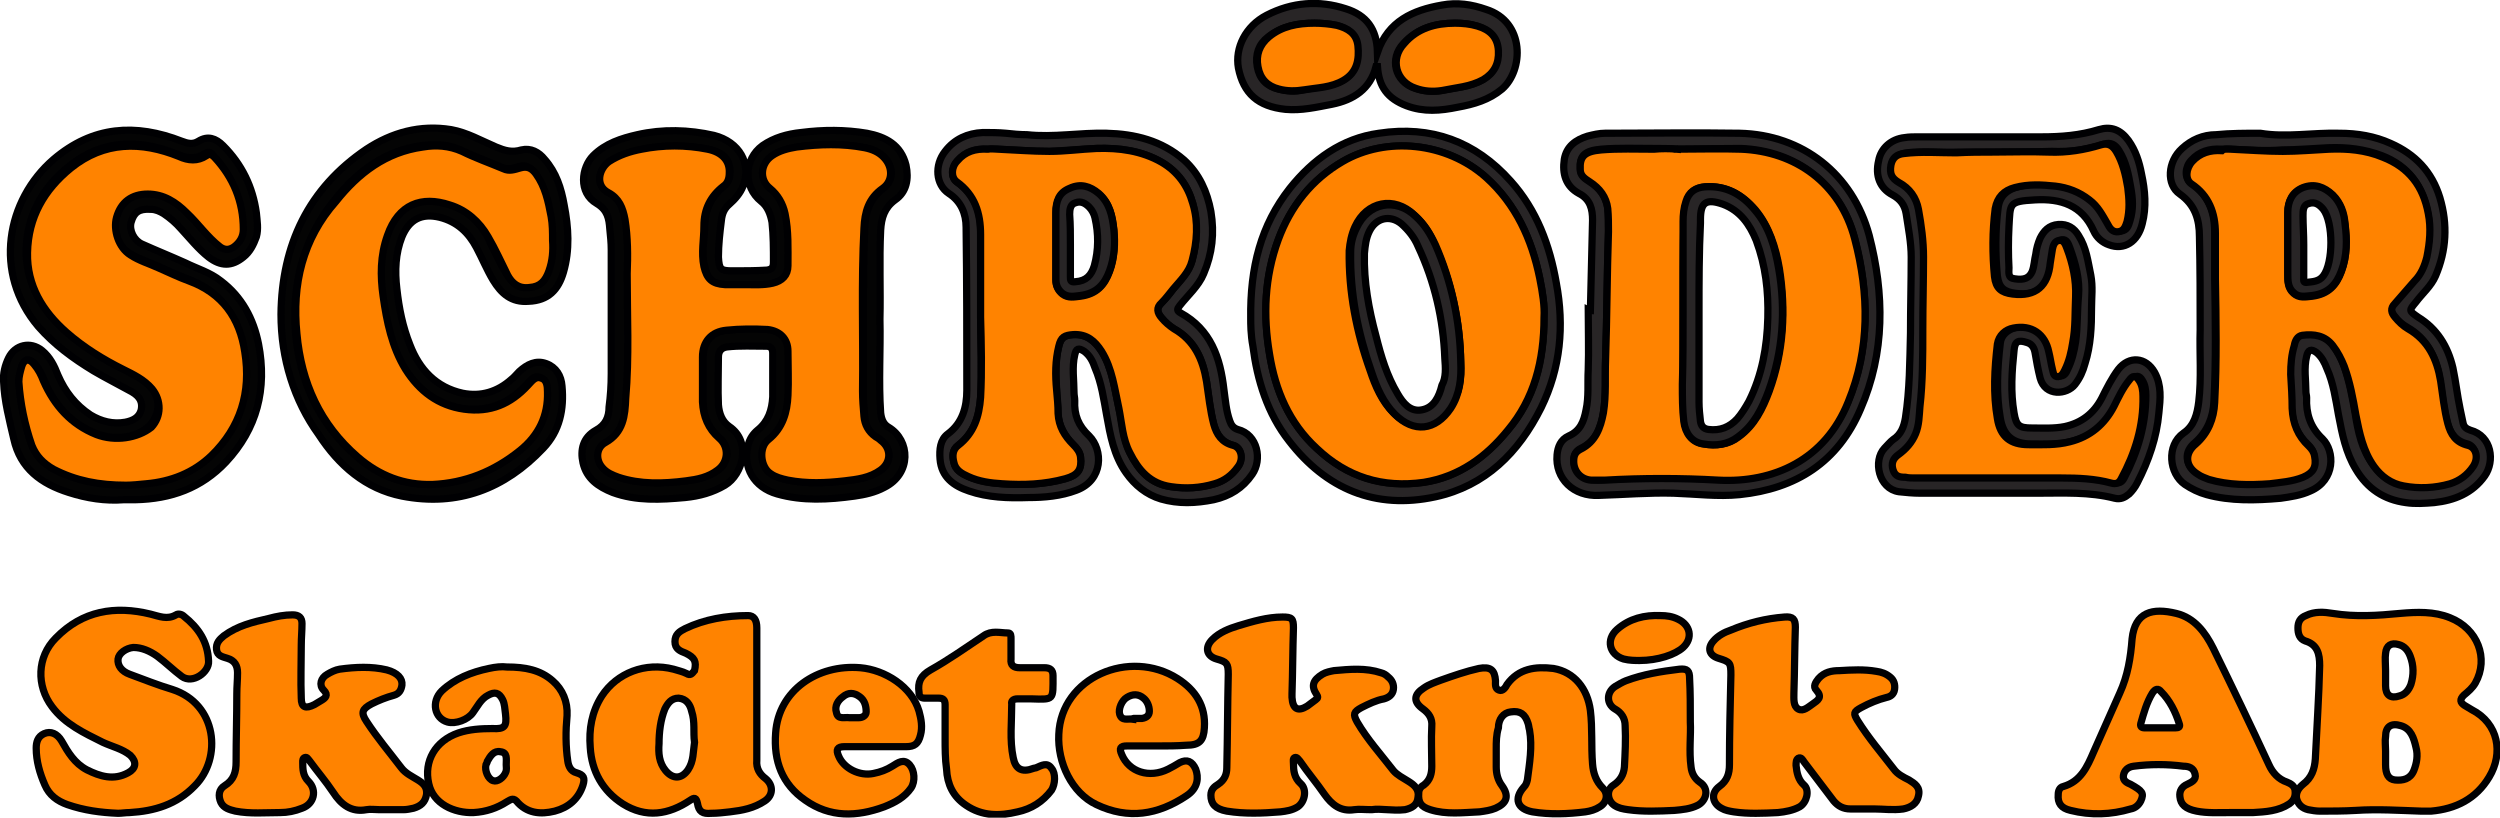
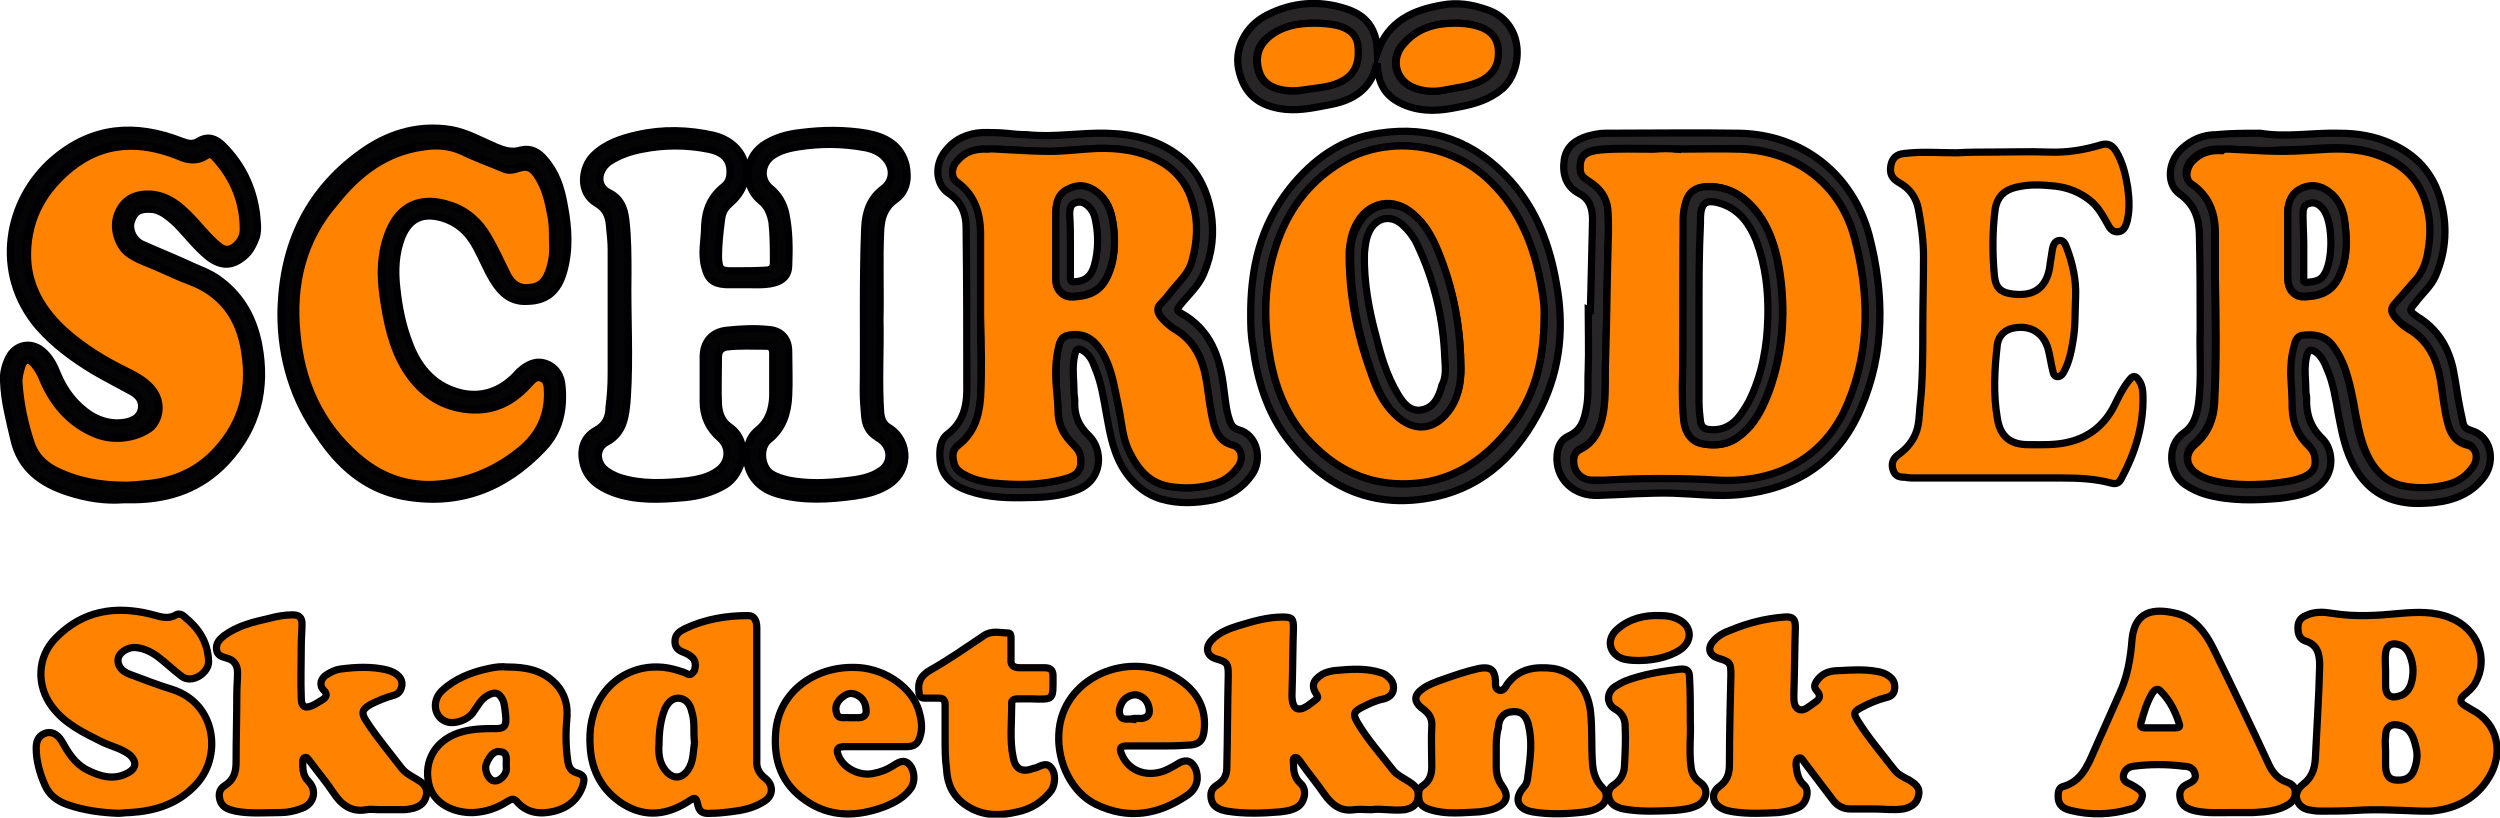
<svg xmlns="http://www.w3.org/2000/svg" version="1.1" id="Lager_1" x="0px" y="0px" viewBox="0 0 345.2 112.9" style="enable-background:new 0 0 345.2 112.9;" xml:space="preserve">
  <style type="text/css">
	.st0{fill:#282526;stroke:#000002;stroke-miterlimit:10;}
	.st1{fill:#FF8300;stroke:#000002;stroke-miterlimit:10;}
	.st2{fill:#040404;stroke:#000002;stroke-miterlimit:10;}
</style>
  <path class="st0" d="M190.2,7.2c1.5-4.3,4.9-5.8,8.9-6.5c2.1-0.4,4.1-0.1,6.1,0.6c5.4,1.7,5.2,8.4,2.2,11c-1.8,1.5-3.9,2.1-6.1,2.5  c-2.4,0.5-4.7,0.7-7.1-0.2c-2.6-1-3.8-2.6-4-5.4c-0.1,0-0.2,0-0.2,0c-0.8,3.1-3.1,4.6-6.1,5.2c-2.1,0.4-4.2,0.9-6.4,0.7  c-3.8-0.4-5.8-2.2-6.5-5.7c-0.5-2.8,1-5.8,3.9-7.3c3.5-1.8,7.2-2.1,10.9-0.9C188.7,2.1,190.1,4,190.2,7.2z M181.5,3.2  c-2.3,0-4.5,0.4-6.4,1.9c-1.3,1-1.8,2.4-1.5,4.1c0.3,1.7,1.3,2.7,2.9,3.1c1.2,0.3,2.3,0.4,3.5,0.1c1.8-0.4,3.7-0.4,5.4-1.3  c1.9-1.1,2.2-2.9,2-4.8c-0.2-1.7-1.4-2.4-2.9-2.8C183.6,3.3,182.5,3.2,181.5,3.2z M200.9,3.2c-2.7,0-5.2,0.7-7.1,2.8  c-2,2.1-1.2,5.3,1.6,6.2c1.2,0.4,2.4,0.5,3.6,0.3c1.9-0.4,4-0.5,5.7-1.5c1.5-0.9,2.2-2.2,2.1-4c-0.1-1.8-1.2-2.9-2.9-3.4  C203,3.3,202,3.2,200.9,3.2z" />
  <path class="st1" d="M181.5,3.2c1,0,2.1,0.1,3.1,0.3c1.5,0.4,2.7,1.1,2.9,2.8c0.2,1.9-0.1,3.7-2,4.8c-1.7,1-3.6,1-5.4,1.3  c-1.2,0.2-2.4,0.2-3.5-0.1c-1.6-0.4-2.6-1.4-2.9-3.1c-0.3-1.6,0.2-3,1.5-4.1C177,3.6,179.2,3.2,181.5,3.2z" />
  <path class="st1" d="M200.9,3.2c1,0,2.1,0.1,3.1,0.4c1.7,0.5,2.8,1.5,2.9,3.4c0.1,1.8-0.6,3.1-2.1,4c-1.8,1-3.8,1.1-5.7,1.5  c-1.3,0.2-2.5,0.1-3.6-0.3c-2.8-0.9-3.6-4.1-1.6-6.2C195.7,3.9,198.2,3.2,200.9,3.2z" />
-   <path class="st0" d="M288.8,42.5c0,2.6-0.1,5.2-0.9,7.7c-0.3,1.1-0.7,2-1.4,2.9c-1.1,1.4-4.1,1.7-4.8-0.9c-0.3-1.2-0.5-2.3-0.7-3.5  c-0.1-0.6-0.4-1.2-1.1-1.4c-1.2-0.4-1.7-0.2-1.8,1.1c-0.3,2.9-0.5,5.7,0,8.6c0.3,1.8,0.7,2.1,2.5,2.1c1.5,0,3,0.1,4.5-0.2  c2.3-0.5,4-1.8,5.1-3.9c0.7-1.4,1.4-2.8,2.3-4c1.5-1.9,3.8-1.7,5,0.4c1,1.8,0.8,3.7,0.6,5.6c-0.3,3.4-1.4,6.6-3,9.7  c-0.3,0.6-0.7,1.1-1.1,1.5c-0.6,0.5-1.2,0.8-2,0.6c-3.5-0.9-7.1-0.7-10.6-0.7c-5.4,0-10.9,0-16.3,0c-1,0-1.9-0.1-2.9-0.2  c-2.8-0.4-3.6-4.3-2-6c0.4-0.4,0.8-0.9,1.2-1.2c1.1-0.7,1.5-1.8,1.7-3c0.6-3.9,0.6-7.8,0.7-11.7c0-3.5,0.1-7,0.1-10.5  c0-2-0.4-4-0.7-6c-0.2-1.2-0.8-2-1.9-2.6c-1.7-0.9-2.4-2.6-1.9-4.7c0.3-1.7,1.7-3,3.6-3.2c0.6-0.1,1.2-0.1,1.8-0.1  c5.7,0,11.4,0,17.1,0c2.7,0,5.3-0.2,7.9-1c1.7-0.5,3,0,4.1,1.5c1,1.4,1.5,3,1.8,4.6c0.5,2.3,0.7,4.6,0.1,6.9  c-0.6,2.5-2.5,3.7-4.6,2.9c-0.9-0.3-1.7-1-2.1-1.9c-1.6-3.6-4.6-4.5-8.1-4.3c-3.7,0.2-3.4,0.5-3.6,3.7c-0.1,1.9-0.1,3.8,0,5.7  c0,0.6-0.2,1.4,0.8,1.5c1.3,0.2,2-0.1,2.4-1c0.3-0.8,0.3-1.6,0.5-2.4c0.1-0.8,0.3-1.5,0.6-2.2c0.5-1,1.2-1.8,2.5-1.9  c1.3-0.1,2.2,0.5,2.8,1.5c1.1,1.7,1.3,3.6,1.7,5.5C289,39.6,288.8,41,288.8,42.5z M275,21c-1.5,0-3,0-4.5,0  c-2.4,0.1-4.8-0.2-7.2,0.1c-1,0.1-1.6,0.6-1.8,1.6c-0.2,1.2,0,1.8,1.1,2.4c1.5,0.8,2.4,2.1,2.7,3.7c0.4,2.2,0.8,4.4,0.7,6.6  c0,3.3-0.1,6.7-0.1,10c0,3.6,0,7.1-0.4,10.7c-0.2,1.2-0.2,2.5-0.6,3.7c-0.5,1.3-1.4,2.1-2.4,2.9c-0.7,0.5-1,1.1-0.7,2.1  c0.3,0.9,0.9,1,1.7,1c0.4,0,0.9,0.1,1.3,0.1c6.7,0,13.5,0,20.2,0c2.3,0,4.6,0.1,6.9,0.7c0.7,0.2,1.1,0,1.4-0.6c1.9-3.6,3-7.4,3-11.4  c0-0.7-0.1-1.5-0.5-2.1c-0.4-0.7-0.9-0.7-1.4-0.1c-0.8,1.1-1.5,2.4-2.1,3.6c-1.3,2.6-3.3,4.2-6.1,4.9c-1.9,0.5-3.8,0.4-5.7,0.4  c-2.5,0-3.9-1.1-4.3-3.6c-0.6-3.4-0.4-6.9,0-10.3c0.1-1.1,1-1.9,2.2-2.2c2.5-0.5,4.5,0.8,4.9,3.3c0.1,0.8,0.3,1.6,0.5,2.4  c0.1,0.4,0.1,1,0.6,1c0.6,0.1,0.9-0.4,1.1-0.9c0.6-1.2,0.9-2.5,1.1-3.8c0.3-2.1,0.2-4.2,0.4-6.3c0.2-2.3-0.4-4.5-1.2-6.7  c-0.2-0.5-0.4-1.2-1.1-1.1c-0.6,0.1-0.8,0.6-0.9,1.2c-0.1,0.6-0.3,1.3-0.3,1.9c-0.3,3.2-2.1,4.7-5.2,4.3c-1.6-0.2-2.3-0.8-2.5-2.4  c-0.3-3.1-0.3-6.2,0.1-9.4c0.2-1.6,1.2-2.5,2.7-2.9c1.8-0.5,3.7-0.5,5.6-0.2c1.7,0.2,3.3,0.8,4.7,1.9c1.1,0.9,1.8,2.1,2.5,3.3  c0.3,0.6,0.7,1.1,1.5,1.1c0.8-0.1,1-0.7,1.2-1.4c0.5-1.6,0.4-3.1,0.1-4.7c-0.3-1.7-0.6-3.4-1.6-5c-0.5-0.8-1.1-1.2-2.1-0.9  c-2.3,0.8-4.7,1.1-7.2,1C280.3,21,277.7,21,275,21z" />
  <path class="st1" d="M334.3,112c-3-0.1-6-0.3-9-0.1c-1.7,0.1-3.4,0.1-5,0.1c-0.5,0-1.1-0.1-1.6-0.2c-0.8-0.2-1.4-0.7-1.6-1.6  c-0.1-0.8,0.3-1.4,0.9-1.9c1.2-0.9,1.6-2.1,1.7-3.5c0.2-4.3,0.5-8.6,0.6-12.9c0-1.6-0.3-2.9-2-3.4c-0.8-0.3-1-1-1-1.8  c0-0.8,0.3-1.4,1.1-1.7c1.2-0.6,2.5-0.5,3.7-0.3c3.1,0.5,6.2,0.3,9.3,0c2.3-0.2,4.7-0.3,6.9,0.6c3.8,1.5,5.4,5.6,3.5,9  c-0.4,0.7-1,1.2-1.6,1.7c-0.6,0.6-0.5,1,0.1,1.4c0.3,0.2,0.7,0.4,1,0.6c3.7,1.9,4.4,6,2.4,9.3c-1.8,3-4.6,4.4-8,4.7  C335.2,112,334.8,112,334.3,112z M329.4,103.7c0,0.6,0,1.2,0,1.9c0,1.3,0.4,2,1.3,2.1c1.1,0.1,2.1-0.1,2.6-1.3  c0.4-1,0.6-2.1,0.3-3.2c-0.3-1.3-0.7-2.6-2.1-3c-1.3-0.4-2.1,0.1-2.1,1.5C329.3,102.3,329.4,103,329.4,103.7z M329.4,92.6  c0,0.7,0,1.4,0,2.1c0,1.3,0.7,1.8,1.9,1.4c0.8-0.2,1.3-0.8,1.6-1.6c0.4-1.3,0.4-2.6-0.1-3.9c-0.3-0.8-0.8-1.4-1.6-1.6  c-1-0.3-1.7,0.1-1.8,1.2C329.3,90.9,329.4,91.7,329.4,92.6z" />
  <path class="st1" d="M189.4,111.8c-1,0-1.7-0.1-2.4,0c-1.9,0.3-3.1-0.7-4.1-2.1c-1.1-1.6-2.3-3-3.4-4.6c-0.2-0.2-0.4-0.6-0.7-0.5  c-0.3,0.1-0.2,0.5-0.2,0.8c0,1,0.1,2,1,2.8c0.9,0.8,0.6,2.5-0.4,3.2c-0.8,0.5-1.6,0.6-2.4,0.7c-2.5,0.2-4.9,0.3-7.4-0.1  c-1.6-0.3-2.2-1-2.2-2.2c0-0.8,0.5-1.2,1-1.5c0.9-0.6,1.2-1.4,1.2-2.3c0.1-4.3,0.1-8.6,0.2-12.9c0-1.5-0.2-1.7-1.6-2.1  c-1.4-0.4-1.7-1.6-0.6-2.7c1-1,2.3-1.5,3.6-1.9c2-0.6,4-1.2,6.1-1.2c1.3,0,1.5,0.2,1.5,1.5c-0.1,3-0.1,6.1-0.2,9.1  c0,0.2,0,0.3,0,0.5c0.1,1.6,0.8,2,2.1,1.2c0.4-0.3,0.8-0.6,1.2-0.9c0.3-0.2,0.3-0.4,0.1-0.7c-0.8-1.2-0.5-2,0.8-2.8  c0.5-0.3,1.1-0.4,1.6-0.5c2.2-0.2,4.4-0.4,6.5,0.3c0.4,0.1,0.7,0.3,1,0.6c0.5,0.4,0.8,1,0.7,1.7c-0.1,0.7-0.6,1.1-1.3,1.3  c-1.1,0.2-2.1,0.7-3.1,1.2c-1.1,0.6-1.2,0.9-0.6,2c1.4,2.4,3.3,4.5,5,6.7c0.5,0.6,1.3,1,2.1,1.5c0.8,0.5,1.5,1.1,1.3,2.2  c-0.1,1.1-0.9,1.5-1.8,1.7C192.2,112,190.7,111.6,189.4,111.8z" />
  <path class="st1" d="M258.8,111.7c-1.3,0-2.3,0-3.3,0c-1,0-1.7-0.4-2.3-1.1c-1.4-1.8-2.7-3.6-4.1-5.4c-0.2-0.3-0.4-0.7-0.8-0.5  c-0.3,0.2-0.3,0.6-0.3,1c0.1,1,0.3,2,1.1,2.7c0.8,0.7,0.4,2.4-0.6,3c-0.9,0.5-2,0.7-3,0.8c-2,0.1-4.1,0.2-6.1-0.1  c-0.6-0.1-1.2-0.2-1.7-0.5c-1.3-0.7-1.5-2.1-0.3-3c1.1-0.8,1.4-1.8,1.4-3c0-4.1,0.1-8.2,0.2-12.4c0-1.7-0.1-1.8-1.7-2.3  c-1.3-0.4-1.6-1.4-0.7-2.4c0.6-0.7,1.5-1.2,2.4-1.5c2.4-1,4.8-1.6,7.4-1.8c1.2-0.1,1.5,0.3,1.5,1.4c-0.1,3-0.1,6.1-0.2,9.1  c0,0.8-0.1,1.8,0.6,2.2c0.7,0.4,1.4-0.3,2-0.7c0.7-0.5,1.4-0.9,0.5-1.9c-0.5-0.5-0.1-1.1,0.3-1.6c0.8-0.9,1.8-1.1,2.9-1.1  c1.7-0.1,3.4-0.2,5.1,0.1c0.7,0.1,1.3,0.3,1.9,0.8c0.5,0.4,0.7,1,0.6,1.7c-0.1,0.7-0.6,1-1.1,1.1c-1.2,0.3-2.4,0.8-3.5,1.4  c-1.1,0.6-1.1,0.8-0.5,1.8c1.5,2.4,3.3,4.5,5,6.7c0.5,0.7,1.3,1.1,2.1,1.5c0.8,0.5,1.6,1,1.3,2.2c-0.2,1.1-1.1,1.6-2.1,1.8  C261.4,111.9,260,111.7,258.8,111.7z" />
  <path class="st1" d="M308,112.2c-1.6,0-3.2,0.1-4.7-0.2c-1.5-0.3-2.2-0.9-2.3-2c-0.1-0.8,0.3-1.4,1-1.7c0.6-0.3,1.3-0.6,1.1-1.4  c-0.2-0.9-0.9-1.1-1.6-1.1c-2.3-0.3-4.6-0.3-6.9,0c-0.8,0.1-1.3,0.6-1.4,1.3c-0.1,0.7,0.5,1,1,1.2c1.6,0.9,1.9,1.2,1.4,2.3  c-0.3,0.6-0.8,1-1.4,1.1c-2.7,0.8-5.5,0.9-8.3,0.2c-1.3-0.3-1.8-1-1.7-2.2c0-0.5,0.2-1,0.7-1.1c2.4-0.7,3.3-2.7,4.2-4.8  c1.2-2.7,2.4-5.4,3.6-8.1c1.1-2.4,1.5-4.9,1.7-7.5c0.4-3.7,2.8-4.3,6.1-3.5c2.5,0.6,4,2.6,5.1,4.8c2.6,5.3,5.2,10.7,7.7,16.1  c0.5,1.1,1.3,2,2.5,2.4c0.5,0.2,1,0.5,1.1,1.1c0.1,0.8-0.1,1.4-0.8,1.9c-1.5,1-3.3,1.1-5,1.2C310.1,112.2,309,112.2,308,112.2z   M298.3,100.5C298.3,100.5,298.3,100.5,298.3,100.5c0.7,0,1.4,0,2.1,0c0.4,0,0.7-0.1,0.5-0.6c-0.5-1.6-1.3-3.2-2.5-4.4  c-0.4-0.5-0.8-0.4-1.2,0.2c-0.8,1.3-1.2,2.8-1.6,4.2c-0.1,0.4,0.1,0.6,0.5,0.6C296.9,100.5,297.6,100.5,298.3,100.5z" />
  <path class="st0" d="M312.1,18.4c3.6,0.6,7.2-0.1,10.9,0c2.5,0,4.9,0.4,7.1,1.4c3.4,1.5,5.7,3.9,6.8,7.5c1.1,3.7,0.9,7.3-0.6,10.8  c-0.6,1.4-1.8,2.4-2.7,3.6c-1,1.2-1,1.2,0.3,2.1c2.6,1.6,4.1,4,4.8,7c0.4,1.9,0.6,3.8,1,5.7c0.1,0.6,0.3,1.3,0.4,1.9  c0.1,0.5,0.4,0.8,1,1c3,0.8,3.4,4.3,2,6.3c-1.7,2.4-4.2,3.4-7,3.7c-1.3,0.1-2.6,0.2-3.9,0c-3-0.4-5.3-1.9-6.9-4.6  c-1.4-2.3-1.9-4.9-2.4-7.5c-0.4-2.2-0.7-4.4-1.6-6.4c-0.3-0.8-0.7-1.6-1.4-2.2c-0.8-0.6-1.2-0.4-1.4,0.5c-0.4,1.6-0.1,3.3-0.1,4.9  c0,0.3,0.1,0.5,0.1,0.8c-0.1,2.2,0.5,4.1,2.2,5.7c1.7,1.7,1.8,5.7-1.7,7.2c-1.3,0.6-2.7,0.8-4.1,1c-3.4,0.3-6.9,0.4-10.2-0.5  c-1.1-0.3-2.1-0.8-3-1.4c-2.2-1.5-2.6-5.4-0.2-7.1c1.5-1,1.9-2.7,2.1-4.3c0.4-3.3,0.1-6.7,0.2-10c0-4.3,0-8.5-0.1-12.8  c0-2.4-0.6-4.4-2.7-5.9c-1.9-1.3-1.7-4.5,0.3-6.3c1.3-1.2,2.9-1.9,4.7-1.9C308,18.4,310.1,18.4,312.1,18.4z M308,20.6  C308,20.6,308,20.6,308,20.6c-0.4,0-0.9,0-1.3,0c-1.6-0.1-3,0.3-4.1,1.5c-0.9,0.9-1,2.5-0.1,3.1c2.4,1.7,3.3,4,3.3,6.8  c0,2.1,0,4.2,0,6.3c0.1,5.7,0.2,11.4-0.1,17.1c-0.1,2.2-0.9,4.2-2.6,5.7c-1.6,1.3-1.4,3.1,0.3,4.2c0.5,0.3,1,0.5,1.5,0.7  c2.8,0.8,5.6,0.9,8.4,0.6c1.6-0.1,3.2-0.2,4.6-0.9c1.4-0.6,1.8-1.4,1.6-2.9c-0.1-0.6-0.4-1-0.8-1.4c-1.5-1.4-2.2-3.1-2.3-5.2  c0-1.6-0.2-3.2-0.2-4.7c-0.1-1.4,0.1-2.7,0.5-4c0.2-0.6,0.4-1.3,1.1-1.4c1.6-0.2,3.1,0,4.2,1.4c0.7,0.9,1.2,1.8,1.6,2.9  c0.8,2.2,1.2,4.4,1.6,6.7c0.4,2.5,0.9,5,2.5,7.1c1,1.4,2.3,2.4,4.1,2.7c2.2,0.4,4.3,0.3,6.4-0.3c1.3-0.4,2.4-1.2,3.2-2.4  c0.7-1.1,0.4-2.6-0.7-2.9c-1.7-0.4-2.4-1.6-2.8-3c-0.5-1.9-0.7-4-1-5.9c-0.5-3-1.7-5.6-4.5-7.2c-0.7-0.4-1.3-0.9-1.8-1.6  c-0.5-0.6-0.6-1.2,0-1.9c1-1,1.8-2.1,2.7-3.1c0.9-1,1.4-2.1,1.7-3.3c0.5-2,0.6-4,0.2-6c-0.7-3.7-2.7-6.4-6.3-7.8  c-2.4-0.9-4.8-1.2-7.4-1.1c-2.1,0.1-4.3,0.3-6.4,0.3C312.8,20.9,310.4,20.7,308,20.6z" />
  <path class="st0" d="M141.8,18.6c3.7,0.4,7.3-0.3,11-0.2c3.9,0.1,7.6,1,10.7,3.7c2.1,1.9,3.2,4.4,3.7,7.1c0.5,3,0.2,5.8-1,8.6  c-0.7,1.7-2.2,3-3.3,4.4c-0.4,0.5-0.4,0.7,0.1,1c4.2,2.3,5.5,6.2,6,10.6c0.2,1.4,0.3,2.9,0.8,4.3c0.2,0.6,0.5,1,1.1,1.2  c2.8,0.7,3.4,4.2,2,6.2c-1.3,1.9-3.1,3-5.3,3.5c-2.5,0.5-4.9,0.6-7.3-0.1c-2-0.6-3.6-1.9-4.8-3.6c-1.7-2.4-2.2-5.2-2.7-8  c-0.4-2.2-0.7-4.4-1.6-6.5c-0.3-0.9-0.7-1.7-1.5-2.3c-0.8-0.5-1.1-0.4-1.3,0.5c-0.4,1.7-0.1,3.5-0.1,5.2c0,0.4,0.1,0.7,0.1,1.1  c-0.1,2,0.5,3.5,2,4.9c1.9,1.9,2,6.1-1.8,7.5c-2.1,0.8-4.4,1-6.6,1c-2.8,0.1-5.6,0-8.2-0.9c-2.1-0.7-3.8-1.9-4-4.4  c-0.1-1.3,0-2.7,1.1-3.5c2-1.5,2.6-3.7,2.6-6c0-7.5,0-15-0.1-22.5c0-1.9-0.7-3.6-2.4-4.7c-1.8-1.2-2-3.9-0.5-5.8  c1.3-1.7,3.1-2.5,5.2-2.6c1.1,0,2.1,0,3.2,0.1C139.8,18.5,140.8,18.6,141.8,18.6z M137.8,20.6C137.8,20.6,137.8,20.6,137.8,20.6  c-0.5,0-0.9,0-1.4,0c-1.6-0.1-3.1,0.4-4.2,1.6c-0.8,1-0.9,2.3-0.1,2.9c2.6,1.8,3.4,4.3,3.3,7.3c0,3.8,0,7.6,0,11.4  c0,3.7,0.2,7.4,0,11.1c-0.2,2.6-0.9,4.9-3.1,6.6c-0.8,0.6-0.8,1.4-0.6,2.3c0.2,1.1,1.1,1.6,2,2c1.5,0.6,3.1,0.9,4.7,1  c2.9,0.2,5.9,0.1,8.7-0.7c1.8-0.5,2.3-1.4,2.1-3c-0.1-0.7-0.5-1.2-1-1.7c-1.2-1.2-2-2.6-2.1-4.3c0-1.1-0.2-2.1-0.2-3.2  c-0.1-2-0.2-4.1,0.3-6.1c0.3-1.2,0.8-1.5,2-1.6c1.8-0.1,3,0.9,3.9,2.3c1.5,2.4,1.8,5.2,2.4,7.9c0.5,2,0.6,4.2,1.5,6.1  c1.2,2.4,2.8,4.3,5.7,4.7c2,0.3,4,0.2,6-0.4c1.3-0.4,2.4-1.2,3.2-2.3c0.8-1.1,0.5-2.7-0.6-3c-1.6-0.4-2.3-1.5-2.7-2.9  c-0.5-1.9-0.7-4-1-5.9c-0.5-3.1-1.6-5.7-4.5-7.3c-0.7-0.4-1.2-0.9-1.7-1.5c-0.6-0.7-0.8-1.3,0-2.1c0.6-0.6,1.1-1.2,1.6-1.9  c1-1.2,2.1-2.3,2.6-3.9c0.7-2.6,0.8-5.2,0.1-7.9c-0.7-2.5-2.1-4.4-4.3-5.7c-2.8-1.6-5.8-2-9-1.9c-2.2,0.1-4.3,0.3-6.5,0.4  C142.5,20.9,140.2,20.7,137.8,20.6z" />
  <path class="st1" d="M206.6,103.4c0,0.8,0,1.7,0,2.5c0,0.9,0.2,1.8,0.8,2.6c1,1.4,0.7,2.4-0.9,3.1c-0.7,0.3-1.5,0.4-2.2,0.5  c-2.3,0.1-4.6,0.4-6.8-0.3c-1.3-0.4-1.7-1-1.6-2.3c0-0.5,0.3-0.9,0.7-1.1c0.9-0.7,1.1-1.6,1.1-2.6c0-1.8-0.1-3.7,0-5.5  c0.1-1.1-0.4-1.8-1.2-2.4c-1.4-1-1.3-2,0.1-2.9c0.7-0.5,1.6-0.8,2.4-1.1c1.7-0.6,3.4-1.2,5.2-1.6c1.6-0.3,2.2,0.2,2.3,1.7  c0,0.5-0.1,1.1,0.5,1.3c0.5,0.2,0.9-0.4,1.1-0.8c1.6-2.2,3.9-2.5,6.4-2.2c2.9,0.5,4.7,2.8,5.1,5.8c0.3,2.5,0.1,4.9,0.3,7.4  c0.1,1.3,0.5,2.4,1.4,3.3c0.8,0.8,0.6,2-0.4,2.6c-0.6,0.4-1.3,0.6-2,0.7c-2.4,0.3-4.9,0.4-7.3,0c-2.1-0.4-2.6-1.8-1.2-3.4  c0.3-0.3,0.4-0.6,0.5-1c0.3-2.3,0.7-4.6,0.3-6.9c-0.1-0.3-0.1-0.6-0.2-0.9c-0.4-1.3-1.1-1.8-2.4-1.6c-1,0.1-1.7,1-1.7,2.2  C206.6,101.5,206.6,102.4,206.6,103.4z" />
  <path class="st0" d="M219.6,42.9c0.1-4.2,0.2-8.3,0.3-12.5c0-1.5-0.3-2.9-1.9-3.7c-1.8-1-2.3-2.7-2-4.7c0.3-1.8,1.6-2.7,3.2-3.2  c0.8-0.2,1.6-0.4,2.4-0.4c6.2,0,12.4-0.1,18.6,0c8.7,0.2,15.6,5.6,17.9,14.1c2.1,8.1,2.2,16.2-1.2,24c-3.1,7.3-8.9,11-16.7,11.8  c-3,0.3-6.1-0.1-9.1-0.2c-3.4-0.1-6.9,0.2-10.3,0.3c-3.5,0.2-6.1-2.3-5.8-5.6c0.1-1.1,0.5-2.1,1.6-2.6c1.6-0.7,2.1-2,2.4-3.6  c0.4-1.8,0.2-3.7,0.3-5.5c0.1-2.8,0-5.5,0-8.3C219.5,42.9,219.5,42.9,219.6,42.9z M231.6,20.6C231.6,20.6,231.6,20.5,231.6,20.6  c-1.1-0.1-2.1-0.1-3.2-0.1c-2.4,0-4.9-0.1-7.3,0.1c-2.3,0.2-3,0.9-2.9,2.7c0,0.9,0.7,1.3,1.3,1.7c1.4,0.9,2.2,2.1,2.5,3.7  c0.1,1,0.1,2.1,0.1,3.2c-0.2,5.9-0.2,11.7-0.4,17.6c-0.1,2.5,0.1,5-0.3,7.4c-0.3,2.1-1,4-3.1,5c-0.8,0.4-1,1-1,1.7  c0.1,1.4,1.1,2.4,2.4,2.6c0.6,0.1,1.3,0.1,1.9,0c5.2-0.3,10.5-0.3,15.7,0c7.5,0.4,14.6-2.8,17.9-10.8c3-7.3,2.9-14.9,0.9-22.5  c-2-7.6-8.2-12.1-15.7-12.4C237.4,20.5,234.5,20.6,231.6,20.6z" />
  <path class="st0" d="M172.7,44c-0.1-7.1,1.4-12.9,5.4-18c3.2-4,7.2-6.9,12.3-7.6c7.2-1.1,13.3,1.1,18.2,6.6c3.6,4,5.4,8.9,6.3,14.1  c1.1,5.9,0.6,11.7-2.1,17.2c-3.1,6.2-7.7,10.8-14.6,12.3c-8.3,1.8-15.1-1.1-20.2-7.7c-3-3.8-4.4-8.4-5-13.1  C172.7,46.2,172.7,44.7,172.7,44z M213.2,43.8c0.1-1.5-0.2-3.5-0.6-5.4c-1.1-5.3-3.2-10.1-7.4-13.9c-5.4-4.9-13.8-5.7-19.8-2.2  c-4.3,2.5-7.2,6.2-8.9,10.8c-1.9,5.1-2.1,10.4-1.2,15.8c0.8,5,2.7,9.5,6.5,13c4.2,3.9,9.1,5.5,14.8,4.7c4.9-0.7,8.5-3.5,11.6-7.2  C211.9,55.1,213.2,49.9,213.2,43.8z" />
  <path class="st1" d="M160,103c-1.5,0-2.9,0-4.4,0c-0.9,0-1.1,0.3-0.7,1.2c1,2.4,3.8,3.3,6.4,2c0.6-0.3,1.1-0.6,1.6-0.9  c1-0.5,1.7-0.2,2.2,0.9c0.4,1.1,0.4,2.6-1.3,3.7c-3.9,2.6-8,3.3-12.4,1.2c-3.4-1.6-5.4-5.8-5.2-9.7c0.3-7.9,9.8-11.9,16.4-7.7  c2.5,1.6,3.9,3.8,3.7,6.8c-0.1,1.8-0.7,2.4-2.5,2.4C162.5,103,161.2,103,160,103z M156.5,99.2C156.5,99.2,156.5,99.2,156.5,99.2  c0.4,0,0.8,0,1.2,0c0.6-0.1,1-0.4,1-1c0-0.7-0.3-1.4-0.8-1.8c-0.7-0.6-1.5-0.6-2.3-0.1c-0.7,0.4-1.2,1.6-1,2.3  c0.3,1,1.1,0.6,1.8,0.7C156.4,99.2,156.5,99.2,156.5,99.2z" />
  <path class="st1" d="M130.5,101.9c0-1.5,0-3,0-4.6c0-0.7-0.3-0.9-0.9-0.9c-0.6,0-1.3,0-1.9,0c-0.6,0-0.8-0.3-0.8-0.8  c-0.2-1.4,0.2-2.3,1.6-3.1c2.5-1.4,4.9-3.1,7.3-4.7c1.1-0.8,2.3-0.4,3.4-0.4c0.4,0,0.4,0.4,0.4,0.8c0,0.9,0,1.9,0,2.8  c-0.1,0.9,0.4,1.2,1.2,1.2c1.1,0,2.2,0,3.4,0c0.8,0,1.2,0.3,1.2,1.1c0,3.4,0.2,3.3-3,3.2c-0.6,0-1.3,0-1.9,0c-0.6,0-0.9,0.3-0.8,0.7  c0,2.5-0.3,5,0.2,7.4c0.3,1.6,1.2,2.1,2.8,1.5c0.1,0,0.3-0.1,0.4-0.1c0.7-0.3,1.5-0.8,2.1,0.1c0.6,0.7,0.5,2.2,0,3  c-1.2,1.6-2.8,2.6-4.7,3c-2.5,0.6-4.9,0.6-7.1-0.9c-1.8-1.2-2.6-2.9-2.7-5C130.5,104.8,130.5,103.3,130.5,101.9z" />
  <path class="st1" d="M233.4,99.7c0.1,1.8-0.2,4,0.1,6.2c0.1,0.9,0.5,1.6,1.2,2.1c1.4,0.9,0.9,2.6-0.3,3.2c-1,0.5-2.1,0.6-3.2,0.7  c-2.1,0.1-4.3,0.2-6.4-0.1c-0.7-0.1-1.3-0.2-1.9-0.6c-1-0.7-1.1-2.2-0.1-2.8c0.9-0.6,1.4-1.4,1.5-2.5c0.1-1.9,0.2-3.8,0.1-5.7  c0-1-0.5-1.8-1.4-2.3c-1.2-0.7-1.2-2.3,0-3.1c0.5-0.3,1-0.6,1.5-0.8c2.4-0.9,4.9-1.3,7.4-1.6c1.1-0.1,1.4,0.2,1.4,1.3  C233.4,95.6,233.4,97.4,233.4,99.7z" />
  <path class="st1" d="M226.4,91.2c-0.6,0-1.4,0-2.2-0.2c-2-0.6-2.5-2.7-0.9-4.1c1.7-1.5,3.8-2,6-1.9c0.8,0,1.6,0.1,2.4,0.5  c1.7,0.8,2.1,2.6,0.7,3.9C231.3,90.4,228.9,91.2,226.4,91.2z" />
  <path class="st1" d="M275,21c2.6,0,5.3-0.1,7.9,0c2.5,0.1,4.9-0.3,7.2-1c1-0.3,1.6,0.1,2.1,0.9c0.9,1.5,1.3,3.2,1.6,5  c0.2,1.6,0.3,3.1-0.1,4.7c-0.2,0.6-0.4,1.3-1.2,1.4c-0.8,0.1-1.2-0.5-1.5-1.1c-0.7-1.2-1.3-2.4-2.5-3.3c-1.4-1.1-3-1.7-4.7-1.9  c-1.9-0.2-3.7-0.3-5.6,0.2c-1.5,0.4-2.4,1.3-2.7,2.9c-0.4,3.1-0.4,6.3-0.1,9.4c0.2,1.6,0.9,2.2,2.5,2.4c3.2,0.4,4.9-1.1,5.2-4.3  c0.1-0.7,0.2-1.3,0.3-1.9c0.1-0.5,0.3-1.1,0.9-1.2c0.7-0.1,0.9,0.6,1.1,1.1c0.8,2.1,1.3,4.4,1.2,6.7c-0.1,2.1,0,4.2-0.4,6.3  c-0.2,1.3-0.5,2.6-1.1,3.8c-0.2,0.4-0.5,1-1.1,0.9c-0.5-0.1-0.5-0.7-0.6-1c-0.2-0.8-0.3-1.6-0.5-2.4c-0.5-2.5-2.4-3.8-4.9-3.3  c-1.1,0.2-2,1-2.2,2.2c-0.4,3.4-0.6,6.9,0,10.3c0.4,2.5,1.8,3.6,4.3,3.6c1.9,0,3.8,0.1,5.7-0.4c2.8-0.7,4.8-2.4,6.1-4.9  c0.6-1.2,1.2-2.5,2.1-3.6c0.5-0.7,0.9-0.7,1.4,0.1c0.4,0.6,0.5,1.4,0.5,2.1c0.1,4.1-1.1,7.9-3,11.4c-0.3,0.6-0.7,0.8-1.4,0.6  c-2.2-0.6-4.5-0.7-6.9-0.7c-6.7,0-13.5,0-20.2,0c-0.4,0-0.9,0-1.3-0.1c-0.8,0-1.4-0.1-1.7-1c-0.3-0.9,0-1.6,0.7-2.1  c1.1-0.8,1.9-1.7,2.4-2.9c0.5-1.2,0.5-2.5,0.6-3.7c0.4-3.5,0.4-7.1,0.4-10.7c0-3.3,0.1-6.7,0.1-10c0-2.2-0.3-4.4-0.7-6.6  c-0.3-1.6-1.2-2.9-2.7-3.7c-1-0.6-1.3-1.2-1.1-2.4c0.2-1,0.8-1.5,1.8-1.6c2.4-0.3,4.8-0.1,7.2-0.1C272,21,273.5,21,275,21z" />
  <path class="st1" d="M308,20.6c2.4,0.1,4.8,0.3,7.2,0.3c2.1,0,4.3-0.2,6.4-0.3c2.5-0.1,5,0.1,7.4,1.1c3.6,1.4,5.6,4,6.3,7.8  c0.4,2,0.2,4-0.2,6c-0.3,1.2-0.8,2.4-1.7,3.3c-0.9,1-1.8,2.1-2.7,3.1c-0.7,0.7-0.5,1.3,0,1.9c0.5,0.6,1.1,1.2,1.8,1.6  c2.8,1.6,4,4.2,4.5,7.2c0.3,2,0.5,4,1,5.9c0.4,1.5,1.1,2.6,2.8,3c1.1,0.3,1.5,1.7,0.7,2.9c-0.8,1.2-1.9,2-3.2,2.4  c-2.1,0.6-4.3,0.7-6.4,0.3c-1.7-0.3-3.1-1.3-4.1-2.7c-1.5-2.1-2-4.6-2.5-7.1c-0.4-2.3-0.8-4.5-1.6-6.7c-0.4-1-0.9-2-1.6-2.9  c-1.1-1.4-2.6-1.6-4.2-1.4c-0.7,0.1-1,0.8-1.1,1.4c-0.4,1.3-0.5,2.6-0.5,4c0.1,1.6,0.2,3.2,0.2,4.7c0.1,2.1,0.8,3.8,2.3,5.2  c0.4,0.4,0.7,0.8,0.8,1.4c0.3,1.5-0.2,2.3-1.6,2.9c-1.5,0.6-3.1,0.7-4.6,0.9c-2.8,0.2-5.7,0.2-8.4-0.6c-0.5-0.2-1.1-0.4-1.5-0.7  c-1.8-1.1-1.9-2.9-0.3-4.2c1.7-1.5,2.5-3.5,2.6-5.7c0.3-5.7,0.2-11.4,0.1-17.1c0-2.1,0-4.2,0-6.3c0-2.8-0.9-5.2-3.3-6.8  c-0.9-0.6-0.8-2.1,0.1-3.1c1.1-1.2,2.5-1.6,4.1-1.5C307.1,20.5,307.6,20.6,308,20.6C308,20.6,308,20.6,308,20.6z M315.9,33.9  c0,1.1,0,2.2,0,3.3c0,0.2,0,0.5,0,0.7c0,1,0,1.9,0.8,2.6c0.8,0.7,1.6,0.5,2.6,0.4c2.2-0.3,3.3-1.5,4-3.4c0.8-2.1,0.7-4.3,0.5-6.5  c-0.2-1.5-0.6-2.9-1.7-4c-1.2-1.1-2.5-1.6-4.1-1c-1.5,0.6-2.1,1.9-2.1,3.4C315.9,30.9,315.9,32.4,315.9,33.9z" />
  <path class="st1" d="M137.8,20.6c2.4,0.1,4.7,0.3,7.1,0.3c2.2,0,4.3-0.3,6.5-0.4c3.1-0.1,6.2,0.3,9,1.9c2.2,1.3,3.6,3.2,4.3,5.7  c0.8,2.6,0.6,5.3-0.1,7.9c-0.4,1.6-1.6,2.7-2.6,3.9c-0.5,0.6-1,1.3-1.6,1.9c-0.8,0.7-0.6,1.4,0,2.1c0.5,0.6,1.1,1.1,1.7,1.5  c2.8,1.6,4,4.2,4.5,7.3c0.3,2,0.5,4,1,5.9c0.4,1.4,1.1,2.5,2.7,2.9c1.1,0.3,1.5,1.9,0.6,3c-0.8,1.1-1.8,1.9-3.2,2.3  c-2,0.6-4,0.7-6,0.4c-2.9-0.4-4.5-2.3-5.7-4.7c-1-1.9-1.1-4.1-1.5-6.1c-0.6-2.7-0.9-5.5-2.4-7.9c-0.9-1.4-2-2.4-3.9-2.3  c-1.2,0.1-1.7,0.3-2,1.6c-0.5,2-0.5,4-0.3,6.1c0.1,1.1,0.2,2.1,0.2,3.2c0.1,1.8,0.9,3.1,2.1,4.3c0.5,0.5,0.9,1,1,1.7  c0.2,1.7-0.3,2.5-2.1,3c-2.9,0.8-5.8,0.9-8.7,0.7c-1.6-0.1-3.2-0.3-4.7-1c-0.9-0.4-1.8-0.9-2-2c-0.2-0.8-0.2-1.7,0.6-2.3  c2.2-1.7,2.9-4,3.1-6.6c0.2-3.7,0.1-7.4,0-11.1c0-3.8,0-7.6,0-11.4c0-3-0.8-5.5-3.3-7.3c-0.8-0.6-0.8-2,0.1-2.9  c1.1-1.3,2.5-1.7,4.2-1.6C136.9,20.5,137.3,20.6,137.8,20.6C137.8,20.6,137.8,20.6,137.8,20.6z M145.8,33.8c0,1.6,0,3.2,0,4.9  c0,0.8,0.3,1.4,0.9,1.9c0.8,0.6,1.6,0.4,2.5,0.3c2.2-0.3,3.3-1.5,4-3.4c0.7-1.8,0.7-3.8,0.6-5.7c-0.2-1.8-0.5-3.7-2.1-5  c-1.2-1-2.5-1.4-4-0.7c-1.4,0.6-1.9,1.8-1.9,3.3C145.8,30.9,145.8,32.4,145.8,33.8z" />
  <path class="st1" d="M231.6,20.6c2.9,0,5.9-0.1,8.8,0c7.5,0.3,13.7,4.7,15.7,12.4c2,7.6,2.1,15.2-0.9,22.5  c-3.2,8-10.3,11.2-17.9,10.8c-5.2-0.3-10.5-0.3-15.7,0c-0.6,0-1.3,0-1.9,0c-1.4-0.1-2.4-1.2-2.4-2.6c0-0.8,0.2-1.3,1-1.7  c2-1,2.7-2.9,3.1-5c0.4-2.5,0.2-4.9,0.3-7.4c0.2-5.9,0.2-11.7,0.4-17.6c0-1.1,0-2.1-0.1-3.2c-0.2-1.6-1.1-2.8-2.5-3.7  c-0.6-0.4-1.3-0.8-1.3-1.7c-0.1-1.8,0.6-2.5,2.9-2.7c2.4-0.2,4.9-0.1,7.3-0.1C229.4,20.5,230.5,20.5,231.6,20.6  C231.6,20.5,231.6,20.6,231.6,20.6z M232.4,43.2c0,3.3,0,6.6,0,9.9c0,1.7,0,3.4,0.2,5.1c0.2,1.6,1.1,2.9,2.7,3.1  c1.7,0.3,3.4,0.1,4.8-1c2.2-1.6,3.3-3.9,4.2-6.3c2-5.5,2.3-11.2,1.4-16.9c-0.5-2.9-1.4-5.8-3.3-8.1c-1.8-2.1-4-3.4-6.9-3.2  c-1.3,0.1-2.2,0.7-2.6,2c-0.3,0.9-0.4,1.9-0.4,2.8C232.4,34.8,232.4,39,232.4,43.2z" />
  <path class="st1" d="M213.2,43.8c0,6.1-1.4,11.3-5,15.6c-3,3.7-6.7,6.4-11.6,7.2c-5.7,0.8-10.6-0.7-14.8-4.7c-3.8-3.5-5.7-8-6.5-13  c-0.9-5.3-0.7-10.6,1.2-15.8c1.7-4.6,4.6-8.3,8.9-10.8c6-3.5,14.3-2.7,19.8,2.2c4.1,3.7,6.3,8.5,7.4,13.9  C213,40.4,213.3,42.3,213.2,43.8z M201.7,50c-0.1-5.7-1.3-11.2-3.7-16.4c-0.6-1.5-1.5-2.8-2.7-3.9c-2.8-2.7-6.6-1.9-8.2,1.6  c-0.5,1.1-0.7,2.2-0.8,3.3c-0.1,5.7,1,11.3,2.9,16.6c0.7,2.1,1.6,4.2,3.2,5.8c2.6,2.6,5.7,2.3,7.7-0.8  C201.6,54.4,201.8,52.3,201.7,50z" />
  <path class="st0" d="M315.9,33.9c0-1.5,0-3,0-4.6c0-1.5,0.6-2.8,2.1-3.4c1.6-0.6,2.9-0.1,4.1,1c1.1,1.1,1.6,2.5,1.7,4  c0.3,2.2,0.3,4.4-0.5,6.5c-0.7,1.9-1.8,3.1-4,3.4c-1,0.1-1.9,0.3-2.6-0.4c-0.8-0.7-0.8-1.7-0.8-2.6c0-0.2,0-0.5,0-0.7  C315.9,36.1,315.9,35,315.9,33.9z M318.1,33.8c0,1.5,0,3,0,4.5c0,0.3-0.1,0.7,0.3,0.7c0.9-0.1,1.8-0.1,2.4-0.9  c1.4-1.8,1.4-7.4,0-9.2c-0.5-0.6-1.1-1.1-2-0.8c-0.8,0.2-0.8,1-0.8,1.7C318,31,318.1,32.4,318.1,33.8z" />
  <path class="st0" d="M145.8,33.8c0-1.5,0-3,0-4.5c0-1.5,0.4-2.7,1.9-3.3c1.5-0.7,2.8-0.3,4,0.7c1.5,1.3,1.9,3.1,2.1,5  c0.2,1.9,0.1,3.8-0.6,5.7c-0.7,1.9-1.8,3.1-4,3.4c-0.9,0.1-1.7,0.3-2.5-0.3c-0.6-0.5-0.9-1.1-0.9-1.9  C145.8,37.1,145.8,35.5,145.8,33.8z M147.8,33.8c0,1.5,0,2.9,0,4.4c0,0.5,0,0.8,0.7,0.7c1.5-0.1,2.2-0.9,2.6-2.2  c0.6-2.2,0.6-4.4,0.1-6.6c-0.1-0.5-0.4-1.1-0.8-1.5c-0.5-0.5-1.1-0.9-1.9-0.6c-0.7,0.2-0.8,0.9-0.8,1.6  C147.8,31,147.8,32.4,147.8,33.8z" />
  <path class="st0" d="M232.4,43.2c0-4.2,0-8.4,0-12.6c0-1,0.1-1.9,0.4-2.8c0.4-1.3,1.3-1.9,2.6-2c2.9-0.2,5.1,1,6.9,3.2  c2,2.3,2.8,5.2,3.3,8.1c1,5.7,0.6,11.4-1.4,16.9c-0.9,2.4-2,4.7-4.2,6.3c-1.4,1.1-3.1,1.3-4.8,1c-1.6-0.2-2.5-1.5-2.7-3.1  c-0.2-1.7-0.2-3.4-0.2-5.1C232.4,49.8,232.4,46.5,232.4,43.2z M234.6,43.1C234.6,43.1,234.6,43.1,234.6,43.1c0,4.1,0,8.3,0,12.4  c0,0.9,0.1,1.8,0.2,2.7c0.1,0.6,0.4,1,1.1,1.1c1.6,0.2,2.9-0.3,4-1.5c0.6-0.7,1.1-1.5,1.6-2.4c1.8-3.6,2.5-7.5,2.6-11.5  c0.1-3.7-0.3-7.2-1.6-10.7c-0.9-2.2-2.2-4.1-4.6-5c-2.3-0.8-3.1-0.3-3.1,2.1c0,0.2,0,0.3,0,0.5C234.6,34.8,234.6,39,234.6,43.1z" />
  <path class="st0" d="M201.7,50c0.1,2.2-0.1,4.4-1.4,6.4c-2.1,3.1-5.1,3.4-7.7,0.8c-1.6-1.6-2.5-3.7-3.2-5.8  c-1.9-5.4-3-10.9-2.9-16.6c0-1.2,0.3-2.3,0.8-3.3c1.6-3.5,5.4-4.3,8.2-1.6c1.2,1.1,2,2.4,2.7,3.9C200.4,38.8,201.6,44.3,201.7,50z   M199.5,49.5c-0.2-5.4-1.4-10.6-3.7-15.5c-0.5-1.2-1.3-2.2-2.3-3.1c-1.6-1.3-3.5-0.8-4.4,1c-0.5,1-0.6,2-0.7,3.1  c-0.1,3.9,0.6,7.7,1.6,11.4c0.7,2.8,1.5,5.5,3,8c0.7,1.2,1.7,2.5,3.3,2.2c1.7-0.3,2.4-1.8,2.8-3.4C199.7,52.1,199.6,50.8,199.5,49.5  z" />
  <path class="st2" d="M82.3,59.4c-1.8,1-2.2,2.7-1.8,4.5c0.5,2.2,2.1,3.3,4.1,4.1c3.3,1.2,6.6,1,10,0.7c2-0.2,3.8-0.7,5.5-1.7  c2.5-1.5,3.7-6,0.6-8.1c-1-0.7-1.4-1.8-1.5-3c-0.1-2.2,0-4.4,0-6.6c0-0.8,0.4-1.3,1.2-1.4c1.8-0.2,3.6-0.1,5.4-0.1  c0.6,0,0.9,0.3,0.9,1c0,2,0,4,0,6c-0.1,1.8-0.6,3.4-2.1,4.6c-0.6,0.5-1.1,1.2-1.3,2.1c-0.8,3,0.8,5.8,4,6.7c3.5,1,7.1,0.8,10.7,0.3  c1.4-0.2,2.8-0.5,4.1-1.2c3.8-1.9,3.6-6.5,0.6-8.3c-0.7-0.4-1-1.1-1.1-2c-0.3-4.3,0-8.6-0.1-12.9c0.1-4.1-0.1-8.2,0.1-12.3  c0.1-1.7,0.5-3.1,2-4.2c1.6-1.1,1.9-2.9,1.5-4.8c-0.7-2.8-2.8-3.9-5.4-4.4c-3-0.5-6-0.5-9.1-0.1c-1.9,0.2-3.7,0.7-5.3,1.8  c-2.6,1.9-2.7,5.7-0.2,7.7c0.9,0.7,1.3,1.8,1.5,2.9c0.2,1.8,0.2,3.7,0.2,5.5c0,0.7-0.2,1-0.9,1.1c-1.6,0.1-3.2,0.1-4.8,0.1  c-1.6,0-1.8-0.2-1.9-1.9c0-1.7,0.2-3.4,0.4-5c0.1-1,0.4-1.7,1.1-2.3c0.8-0.7,1.5-1.5,1.9-2.5c1.2-3.1-0.5-6.1-4-7  c-3.5-0.8-7.1-0.9-10.6-0.1c-2.2,0.5-4.4,1.2-6.1,2.9c-1.6,1.6-2.1,5.1,0.5,6.6c1.5,0.9,1.7,2.1,1.8,3.5c0.1,1,0.2,1.9,0.2,2.9  c0,5.7,0,11.4,0,17.1c0,1.6-0.1,3.1-0.3,4.6C84.1,57.6,83.6,58.7,82.3,59.4z M86.7,37.8c0-2.5,0-5-0.3-7.5c-0.2-1.6-0.7-2.9-2.3-3.7  c-2-1-1.4-3.3,0.1-4.3c1.4-0.9,2.9-1.4,4.5-1.7c3-0.6,6.1-0.6,9.1,0c2.1,0.4,3.1,1.5,3,3.3c0,0.7-0.3,1.4-0.8,1.8  c-1.8,1.4-2.6,3.2-2.7,5.5c0,1.9-0.5,3.7,0,5.6c0.4,1.7,1.1,2.4,2.9,2.5c0.9,0,1.8,0,2.8,0c1.3,0,2.6,0.1,3.8-0.2  c1.3-0.3,2.1-1.1,2.1-2.4c0.1-2.4,0.1-4.8-0.4-7.2c-0.3-1.4-1-2.6-2.1-3.5c-1.5-1.2-1.3-3.4,0.3-4.5c1-0.7,2.2-1,3.4-1.2  c3.1-0.5,6.2-0.5,9.4,0.1c1,0.2,2,0.6,2.7,1.4c1.2,1.3,1.2,3.1-0.2,4.2c-1.9,1.4-2.5,3.3-2.6,5.5c-0.3,7.5-0.1,15-0.2,22.5  c0,1.2,0.1,2.3,0.2,3.5c0.1,1.2,0.6,2.2,1.6,2.8c0.2,0.2,0.5,0.3,0.7,0.5c1.4,1.1,1.4,3.1,0,4.1c-1.5,1.1-3.3,1.3-5,1.5  c-2.6,0.3-5.2,0.4-7.8-0.1c-0.8-0.2-1.6-0.4-2.4-0.9c-1.4-0.9-1.7-3.6-0.3-4.7c1.9-1.5,2.6-3.7,2.7-6.1c0.1-2,0-4.1,0-6.1  c0-1.7-1-2.9-2.8-3c-1.9-0.2-3.8-0.1-5.7,0.1c-2.1,0.2-3.3,1.6-3.3,3.7c0,2.1,0,4.2,0,6.2c0,2,0.8,3.7,2.3,5  c1.4,1.2,1.3,3.3-0.2,4.4c-1.3,1-2.9,1.3-4.4,1.5c-3.1,0.3-6.2,0.5-9.3-0.5c-0.8-0.3-1.6-0.7-2.2-1.3c-1-1.1-0.9-2.8,0.4-3.5  c2.5-1.3,2.7-3.7,2.9-6C87,49.3,86.6,43.6,86.7,37.8z" />
  <path class="st1" d="M17.7,106.7c-2,1.1-3.9,0.5-5.7-0.4c-1.7-0.9-2.6-2.4-3.5-4c-0.6-1-1.5-1.4-2.4-1c-0.9,0.4-1.1,1.2-1.1,2  c0,1.8,0.5,3.5,1.2,5.1c0.6,1.4,1.7,2.2,3.1,2.7c2.3,0.8,4.6,1.1,7,1.2c0.5,0,1-0.1,1.6-0.1c3.4-0.2,6.5-1.1,9-3.7  c3.8-3.8,3.1-11.3-3.1-13.3c-2-0.6-4-1.4-5.9-2.1c-1.1-0.4-1.7-1.2-1.6-2.1c0.1-0.8,1.1-1.5,2.1-1.6c1.2,0,2.3,0.5,3.3,1.2  c1.2,0.9,2.2,1.9,3.4,2.8c1.5,1.1,3.8-0.6,3.7-2.1c-0.1-2.7-1.4-4.6-3.4-6.2c-0.3-0.3-0.8-0.4-1.1-0.2c-1.2,0.7-2.3,0.2-3.5-0.1  c-4.9-1.2-9.4-0.5-13.1,3.3c-2.6,2.6-2.7,6.6-0.5,9.5c1.8,2.4,4.4,3.6,7,4.9c1.3,0.6,2.7,0.9,3.8,1.8  C18.9,105.2,18.8,106.1,17.7,106.7z" />
  <path class="st1" d="M52.4,111.8c1.1,0,2.2,0,3.3,0c0.5,0,0.9-0.1,1.4-0.2c1-0.3,1.6-0.8,1.8-1.9c0.1-1-0.4-1.5-1.2-2  c-0.8-0.5-1.7-0.9-2.3-1.7c-1.6-2.1-3.3-4.1-4.8-6.4c-0.8-1.2-0.6-1.7,0.7-2.4c1-0.5,2-0.9,3.1-1.2c0.7-0.2,1-0.7,1.1-1.4  c0.1-0.9-0.6-1.7-2.1-2.1c-2.1-0.5-4.3-0.4-6.5-0.1c-0.6,0.1-1.2,0.4-1.7,0.7c-0.9,0.5-1.2,1.5-0.5,2.2c0.7,0.7,0.2,1.1-0.3,1.4  c-0.3,0.2-0.7,0.4-1,0.6c-1.2,0.6-1.8,0.4-1.8-0.9c-0.1-2.4,0-4.9,0-7.3c0-1,0.1-2,0.1-3c0-0.8-0.4-1.2-1.3-1.2  c-1.1,0-2.2,0.2-3.3,0.5c-2.2,0.5-4.3,1-6.2,2.4c-0.6,0.5-1.1,1-1,1.9c0.1,0.9,0.9,1,1.5,1.2c1,0.3,1.4,1,1.4,2c0,1-0.1,1.9-0.1,2.9  c0,3.1-0.1,6.3-0.1,9.4c0,1.4-0.3,2.5-1.6,3.3c-0.8,0.5-0.9,1.4-0.5,2.3c0.4,0.8,1.2,1,2,1.2c2.1,0.4,4.1,0.2,6.2,0.2  c1,0,2-0.2,3-0.6c1.7-0.6,2.1-2.5,0.9-3.7c-0.8-0.8-0.8-1.7-0.8-2.7c0-0.2,0-0.5,0.3-0.6c0.3-0.1,0.4,0.2,0.6,0.4  c1.1,1.5,2.3,2.9,3.3,4.4c1.1,1.7,2.5,2.8,4.6,2.4C51.1,111.7,51.8,111.8,52.4,111.8z" />
  <path class="st2" d="M9.5,68c2.5,0.8,5,1.2,7.6,1c0.5,0,1.1,0,1.6,0c4.9-0.1,9.1-1.6,12.5-5.2c4.3-4.6,5.7-10.1,4.5-16.3  c-0.7-3.5-2.3-6.5-5.2-8.7c-1.5-1.2-3.3-1.7-4.9-2.5c-2-0.9-4-1.7-6-2.6c-1.1-0.5-1.8-1.9-1.5-3c0.4-1.4,1.1-1.9,2.7-1.8  c0.7,0,1.3,0.3,1.8,0.6c0.9,0.6,1.7,1.3,2.4,2.1c1.2,1.3,2.4,2.8,3.8,3.9c1.7,1.3,3.2,1.3,4.8,0c0.9-0.7,1.4-1.7,1.8-2.8  c0.3-1.1,0.1-2.2,0-3.3c-0.5-3.6-2-6.7-4.6-9.3c-1-1-2.1-1.4-3.4-0.6c-0.8,0.5-1.5,0.3-2.3,0C18.7,17,12.8,17.4,7.4,22  C0.9,27.6-1,37.7,5.3,45.1c2.2,2.5,4.8,4.4,7.6,6.1c1.7,1,3.5,1.9,5.3,2.9c1.2,0.7,1.5,1.5,1.3,2.5c-0.3,1.1-1.2,1.5-2.2,1.7  c-1.7,0.3-3.3-0.1-4.8-1C10.4,55.9,9,54.1,8,51.8c-0.5-1.3-1.1-2.5-2.2-3.4c-1.6-1.3-3.7-0.8-4.6,1c-0.5,1-0.8,2.2-0.7,3.3  c0.1,2.7,0.8,5.3,1.4,7.9C2.8,64.7,5.7,66.8,9.5,68z M3,50.6c0.3-1,1-1.2,1.8-0.4c0.6,0.7,1,1.5,1.3,2.3c1.4,3.4,3.7,6,7.3,7.4  c2.6,1,5.7,0.5,7.3-1.2c1.4-1.5,1.5-3.7,0.1-5.3c-1.1-1.3-2.6-1.9-4-2.7c-2.8-1.4-5.5-3-7.8-5.1c-3.3-2.9-5.4-6.5-5.4-11  c0.1-4.8,2.2-8.7,6-11.7c4.6-3.7,9.7-3.7,14.9-1.6c1.4,0.6,2.6,0.7,3.8-0.1c0.5-0.3,0.8-0.2,1.1,0.2c2.6,2.8,4,6.1,4,10  c0,1-0.5,1.8-1.3,2.4c-0.6,0.5-1.2,0.6-1.9,0c-1.7-1.4-3-3.2-4.6-4.7c-1.5-1.4-3.2-2.6-5.4-2.6c-2.2,0-3.7,1.1-4.3,3.2  c-0.5,1.8,0.3,4.2,1.9,5.2c1.2,0.8,2.6,1.2,3.9,1.8c1.4,0.6,2.8,1.3,4.2,1.8c4.6,1.7,6.9,5.1,7.7,9.8c0.9,5.5-0.6,10.3-4.6,14.3  c-2.5,2.4-5.5,3.6-9,3.9c-1,0.1-2,0.1-2.8,0.2c-3.7,0-6.9-0.6-10-2.2C6,64,5,63,4.4,61.5c-1-2.9-1.6-5.8-1.8-8.8  C2.6,52,2.8,51.3,3,50.6z" />
  <path class="st1" d="M94.8,93c-0.6-0.3-1.2-0.4-1.8-0.6c-3.9-1-7.8,0.5-9.9,3.7c-1.4,2.2-1.8,4.6-1.6,7.1c0.2,3.3,1.7,6,4.5,7.8  c3.2,2,6.3,1.5,9.3-0.5c0.6-0.4,0.8-0.4,1,0.4c0.2,1.2,0.7,1.5,1.9,1.4c0.9,0,1.7-0.1,2.6-0.2c1.7-0.2,3.3-0.5,4.8-1.5  c1.2-0.8,1.2-2.2,0.1-3.1c-0.8-0.6-1.3-1.4-1.2-2.5c0-3,0-5.9,0-8.9c0-0.8,0-1.7,0-2.5c0-2.3,0-4.6,0-6.9c0-1.1-0.4-1.7-1.2-1.7  c-3,0-6,0.5-8.7,1.8c-0.8,0.4-1.4,0.8-1.4,1.8c0,1,0.7,1.3,1.5,1.6c1.2,0.6,1.5,1.1,1.2,2.4C95.5,93.1,95.3,93.3,94.8,93z   M95.9,102.5c-0.2,1.3-0.1,2.6-0.9,3.8c-0.9,1.3-2.1,1.3-3.1,0.1c-0.9-1.1-1-2.4-0.9-3.7c0-1.6,0.2-3.3,0.8-4.8  c0.4-0.8,0.9-1.5,1.9-1.5c1.1,0.1,1.6,0.9,1.8,1.8C96,99.7,95.7,101.1,95.9,102.5z" />
  <path class="st2" d="M55.5,68.5c7.7,1.5,14.2-1,19.5-6.6c2.3-2.4,2.9-5.4,2.6-8.6c-0.1-1.4-0.8-2.6-2.2-3.1  c-1.4-0.5-2.6,0.1-3.7,1.1c-0.4,0.4-0.7,0.8-1.1,1.1c-1.9,1.7-4.2,2.4-6.7,1.9c-3.7-0.8-6-3.3-7.3-6.7c-1-2.5-1.5-5-1.8-7.7  c-0.3-2.5-0.2-4.9,0.7-7.2c1-2.4,2.7-3.3,5.2-2.7c2.4,0.6,4,2.1,5.1,4.2c0.8,1.5,1.4,3,2.3,4.5c1.1,1.8,2.5,3.1,4.9,2.9  c2.7-0.1,4.1-1.6,4.8-4c0.9-3.1,0.7-6.2,0.1-9.3c-0.4-2.3-1.1-4.5-2.7-6.3c-0.8-1-1.9-1.6-3.2-1.3c-1.3,0.4-2.3,0.1-3.5-0.4  c-2.1-0.9-4-2-6.2-2.4c-4.3-0.7-8.2,0.4-11.7,2.7c-8,5.4-11.7,13.2-11.8,22.8c0,6.1,1.8,11.9,5.2,16.6  C46.8,64.3,50.5,67.5,55.5,68.5z M46.2,27.6c3.1-3.9,6.9-6.8,12-7.5c1.9-0.2,3.7-0.2,5.4,0.6c1.9,0.9,3.8,1.6,5.7,2.4  c0.8,0.4,1.6,0.1,2.3-0.1c1-0.3,1.6,0.1,2.2,0.8c1.3,1.8,1.7,3.8,2.1,5.9c0.2,1.1,0.2,2.2,0.2,3.3c0.1,1.4,0,2.8-0.5,4.2  c-0.4,1.3-1.2,2.1-2.7,2.3c-1.5,0.1-2.3-0.6-3-1.7c-1-1.7-1.8-3.5-2.7-5.3c-1.2-2.1-3-3.7-5.3-4.4c-3.9-1.2-7.1,0-8.6,4.2  c-1,2.7-1,5.6-0.6,8.4c0.5,3.5,1.2,7,3.1,10.1c1.9,3,4.6,5,8.1,5.6c3.5,0.5,6.4-0.7,8.8-3.3c0.5-0.5,1-1.3,1.8-1  c0.8,0.3,0.9,1.2,0.9,1.9c0.1,3.3-1.2,6-3.8,8.1c-3.5,2.9-7.6,4.5-12.1,4.7c-3.9,0.2-7.4-1.2-10.3-3.8c-5.2-4.5-7.8-10.3-8.4-17  C40.3,39.3,41.8,33,46.2,27.6z" />
  <path class="st1" d="M78.3,98.8c0.1-1.9-0.6-3.6-2-4.8c-1.7-1.5-3.8-1.9-6.3-1.9c-0.7-0.1-1.6,0-2.5,0.2c-2.4,0.5-4.7,1.4-6.5,3.1  c-1.5,1.5-1,3.8,0.8,4.3c1.1,0.3,2.8-0.3,3.5-1.3c0.6-0.8,1.1-1.9,2.1-2.4c0.9-0.5,1.5-0.4,2,0.6c0.3,0.6,0.3,1.3,0.4,2  c0.2,1.7-0.1,2.1-1.8,2c-1.6,0-3.2,0.1-4.7,0.6c-3.2,1.1-4.8,3.9-4.1,7c0.6,2.8,3.5,4.1,6.2,4c1.7-0.1,3.2-0.6,4.6-1.5  c0.4-0.2,0.8-0.6,1.3-0.1c1.4,1.7,3.3,1.9,5.3,1.4c1.9-0.5,3.3-1.7,3.9-3.6c0.3-1,0.1-1.4-0.9-1.7c-0.8-0.2-1.1-0.9-1.2-1.6  C78.1,103.1,78.1,100.9,78.3,98.8z M69.9,105.6c0,0.3,0.1,0.7-0.1,1.1c-0.3,0.7-1.1,1.3-1.7,1.1c-0.7-0.2-1.2-1.4-1-2.2  c0.1-0.2,0.2-0.4,0.2-0.5c0.4-0.7,0.9-1.5,1.8-1.3C70.1,103.9,69.9,104.8,69.9,105.6z" />
  <path class="st1" d="M118.8,92.2c-5.9-0.5-11.3,3.1-11.7,9c-0.3,3.9,0.9,7.1,4.1,9.3c3.4,2.4,7.1,2.3,10.9,0.9  c1.5-0.6,2.8-1.3,3.7-2.6c0.6-0.9,0.5-2.4-0.2-3.2c-0.8-0.9-1.6-0.3-2.4,0.2c-0.8,0.5-1.6,0.8-2.6,1c-1.9,0.4-4.1-0.7-4.8-2.4  c-0.4-0.9-0.2-1.3,0.8-1.3c1.4,0,2.8,0,4.3,0c1.4,0,2.8,0,4.2,0c1.2,0,1.7-0.4,2-1.6c0.3-1.1,0.1-2.2-0.2-3.3  C125.9,94.8,122.2,92.5,118.8,92.2z M118.6,99.1c-0.4,0-0.8,0-1.2,0c0,0,0,0,0,0c0,0-0.1,0-0.1,0c-0.7-0.1-1.6,0.3-1.8-0.7  c-0.3-0.9,0.2-1.7,0.9-2.2c0.7-0.6,1.5-0.6,2.3,0c0.7,0.5,0.9,1.3,0.9,2.1C119.6,98.8,119.1,99.1,118.6,99.1z" />
-   <path class="st1" d="M83.6,61.1c-1.3,0.7-1.4,2.4-0.4,3.5c0.6,0.7,1.4,1,2.2,1.3c3,1,6.2,0.9,9.3,0.5c1.6-0.2,3.1-0.5,4.4-1.5  c1.5-1.1,1.6-3.2,0.2-4.4c-1.5-1.3-2.2-3-2.3-5c0-2.1,0-4.2,0-6.2c0-2.1,1.2-3.5,3.3-3.7c1.9-0.2,3.8-0.2,5.7-0.1  c1.7,0.2,2.8,1.3,2.8,3c0,2,0.1,4.1,0,6.1c-0.1,2.3-0.7,4.5-2.7,6.1c-1.4,1.1-1.1,3.8,0.3,4.7c0.7,0.5,1.5,0.7,2.4,0.9  c2.6,0.5,5.2,0.4,7.8,0.1c1.7-0.2,3.5-0.4,5-1.5c1.5-1.1,1.5-3,0-4.1c-0.2-0.2-0.5-0.4-0.7-0.5c-1-0.7-1.5-1.7-1.6-2.8  c-0.1-1.2-0.2-2.3-0.2-3.5c0.1-7.5-0.2-15,0.2-22.5c0.1-2.2,0.6-4.1,2.6-5.5c1.4-1,1.4-2.9,0.2-4.2c-0.7-0.8-1.7-1.2-2.7-1.4  c-3.1-0.6-6.2-0.5-9.4-0.1c-1.2,0.2-2.4,0.5-3.4,1.2c-1.6,1.1-1.8,3.3-0.3,4.5c1.1,0.9,1.8,2.1,2.1,3.5c0.5,2.4,0.4,4.8,0.4,7.2  c0,1.3-0.8,2.1-2.1,2.4c-1.3,0.3-2.6,0.2-3.8,0.2c-0.9,0-1.8,0-2.8,0c-1.8-0.1-2.5-0.8-2.9-2.5c-0.4-1.9,0-3.7,0-5.6  c0-2.3,0.9-4.1,2.7-5.5c0.6-0.4,0.8-1.1,0.8-1.8c0.1-1.7-1-2.9-3-3.3c-3-0.6-6.1-0.6-9.1,0c-1.6,0.3-3.1,0.8-4.5,1.7  c-1.4,1-2,3.3-0.1,4.3c1.5,0.8,2,2.1,2.3,3.7c0.4,2.5,0.4,5,0.3,7.5c0,5.7,0.3,11.5-0.2,17.2C86.3,57.4,86.1,59.7,83.6,61.1z" />
  <path class="st1" d="M7.4,64.8c3.1,1.6,6.3,2.2,10,2.2c0.8,0,1.8-0.1,2.8-0.2c3.4-0.3,6.5-1.5,9-3.9c4-3.9,5.5-8.7,4.6-14.3  c-0.7-4.7-3.1-8.1-7.7-9.8c-1.4-0.5-2.8-1.2-4.2-1.8c-1.3-0.6-2.7-1-3.9-1.8c-1.6-1-2.4-3.4-1.9-5.2c0.6-2.1,2.1-3.2,4.3-3.2  c2.2,0,3.9,1.1,5.4,2.6c1.6,1.5,2.8,3.3,4.6,4.7c0.7,0.5,1.3,0.4,1.9,0c0.8-0.6,1.3-1.4,1.3-2.4c0-3.9-1.4-7.2-4-10  c-0.4-0.4-0.7-0.5-1.1-0.2c-1.2,0.8-2.5,0.7-3.8,0.1c-5.2-2.1-10.3-2.1-14.9,1.6c-3.7,3-5.9,6.8-6,11.7c-0.1,4.5,2.1,8.1,5.4,11  c2.4,2.1,5,3.7,7.8,5.1c1.4,0.7,2.9,1.4,4,2.7c1.3,1.6,1.3,3.8-0.1,5.3C19,60.5,15.9,61,13.3,60c-3.5-1.4-5.8-4-7.3-7.4  c-0.3-0.8-0.7-1.6-1.3-2.3C4,49.4,3.3,49.6,3,50.6c-0.2,0.7-0.4,1.4-0.4,2.1c0.2,3,0.8,5.9,1.8,8.8C5,63,6,64,7.4,64.8z" />
  <path class="st1" d="M49.4,63.1c3,2.6,6.4,3.9,10.3,3.8c4.5-0.2,8.5-1.8,12.1-4.7c2.6-2.1,3.9-4.8,3.8-8.1c0-0.8-0.1-1.7-0.9-1.9  c-0.8-0.3-1.3,0.5-1.8,1c-2.4,2.6-5.2,3.8-8.8,3.3C60.5,56,57.9,54,56,51c-1.9-3.1-2.6-6.6-3.1-10.1c-0.4-2.8-0.4-5.6,0.6-8.4  c1.5-4.3,4.7-5.5,8.6-4.2c2.3,0.7,4.1,2.3,5.3,4.4c1,1.7,1.8,3.5,2.7,5.3c0.6,1.1,1.5,1.9,3,1.7c1.5-0.1,2.2-0.9,2.7-2.3  c0.5-1.4,0.6-2.8,0.5-4.2c0-1.1,0-2.2-0.2-3.3c-0.4-2.1-0.8-4.1-2.1-5.9c-0.6-0.8-1.2-1.1-2.2-0.8c-0.7,0.2-1.5,0.5-2.3,0.1  c-1.9-0.8-3.9-1.5-5.7-2.4c-1.8-0.8-3.6-0.9-5.4-0.6c-5.1,0.7-8.9,3.6-12,7.5C41.8,33,40.3,39.3,41,46.1  C41.6,52.8,44.2,58.6,49.4,63.1z" />
</svg>